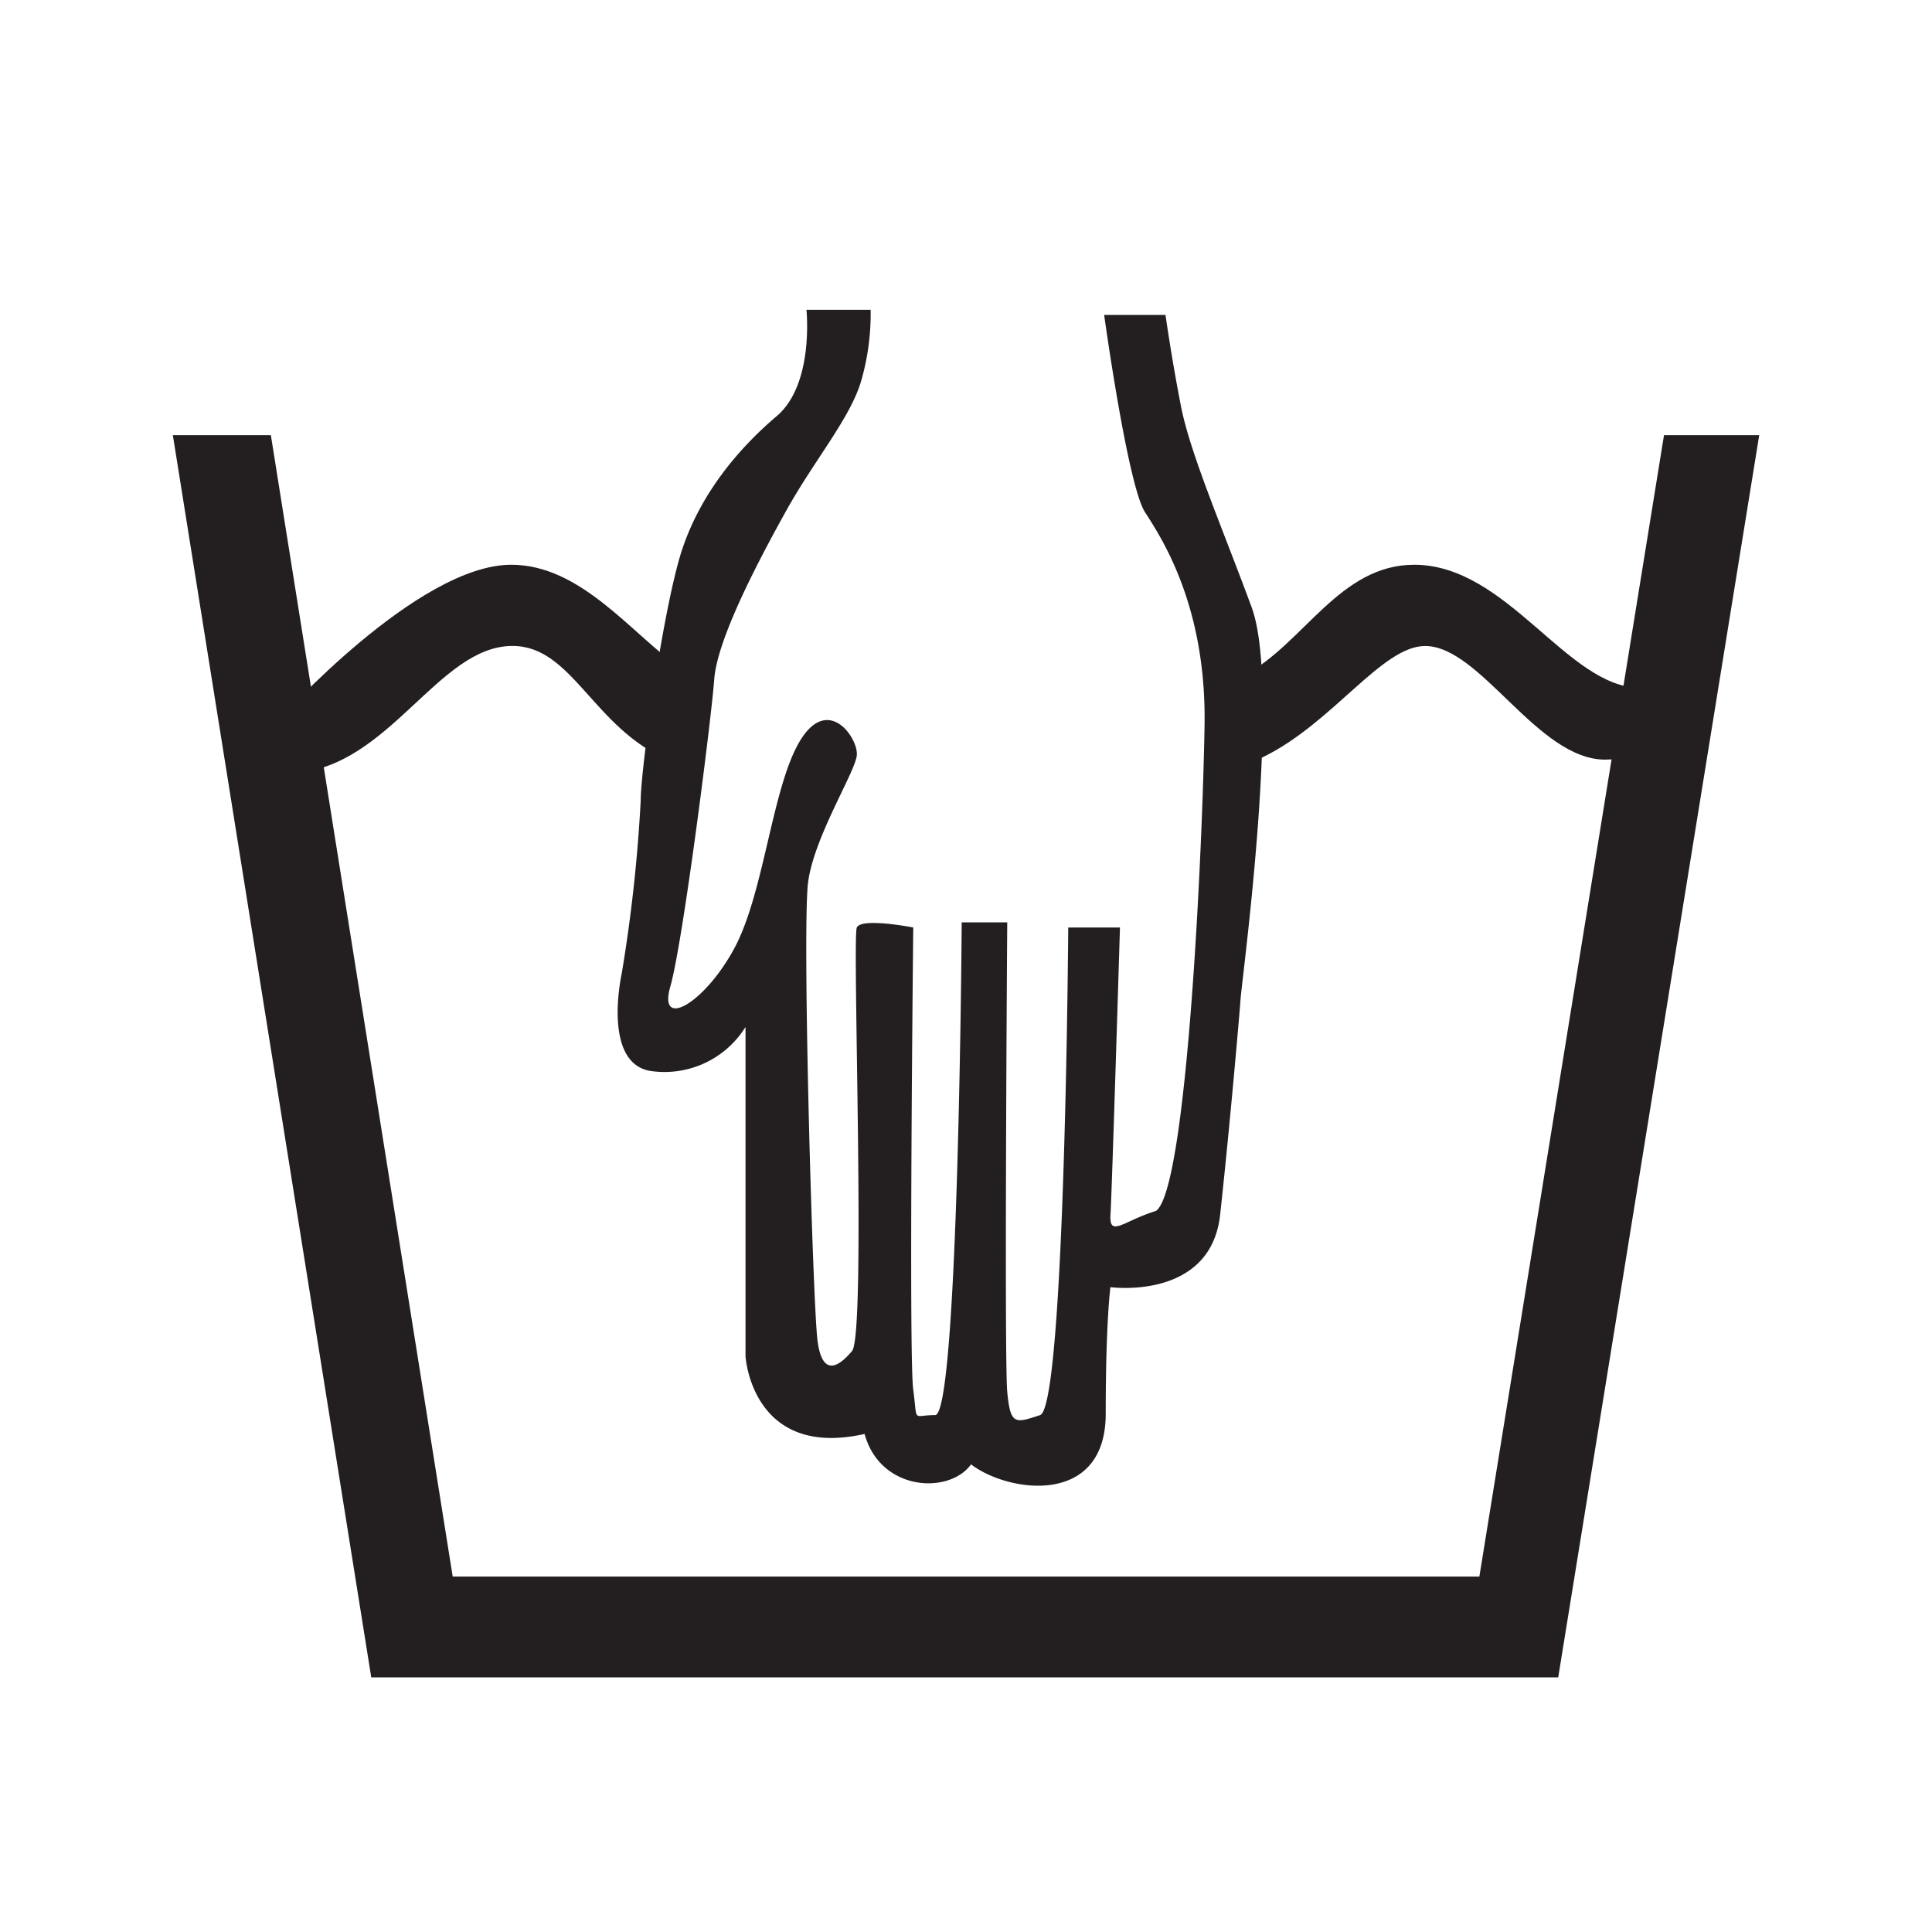
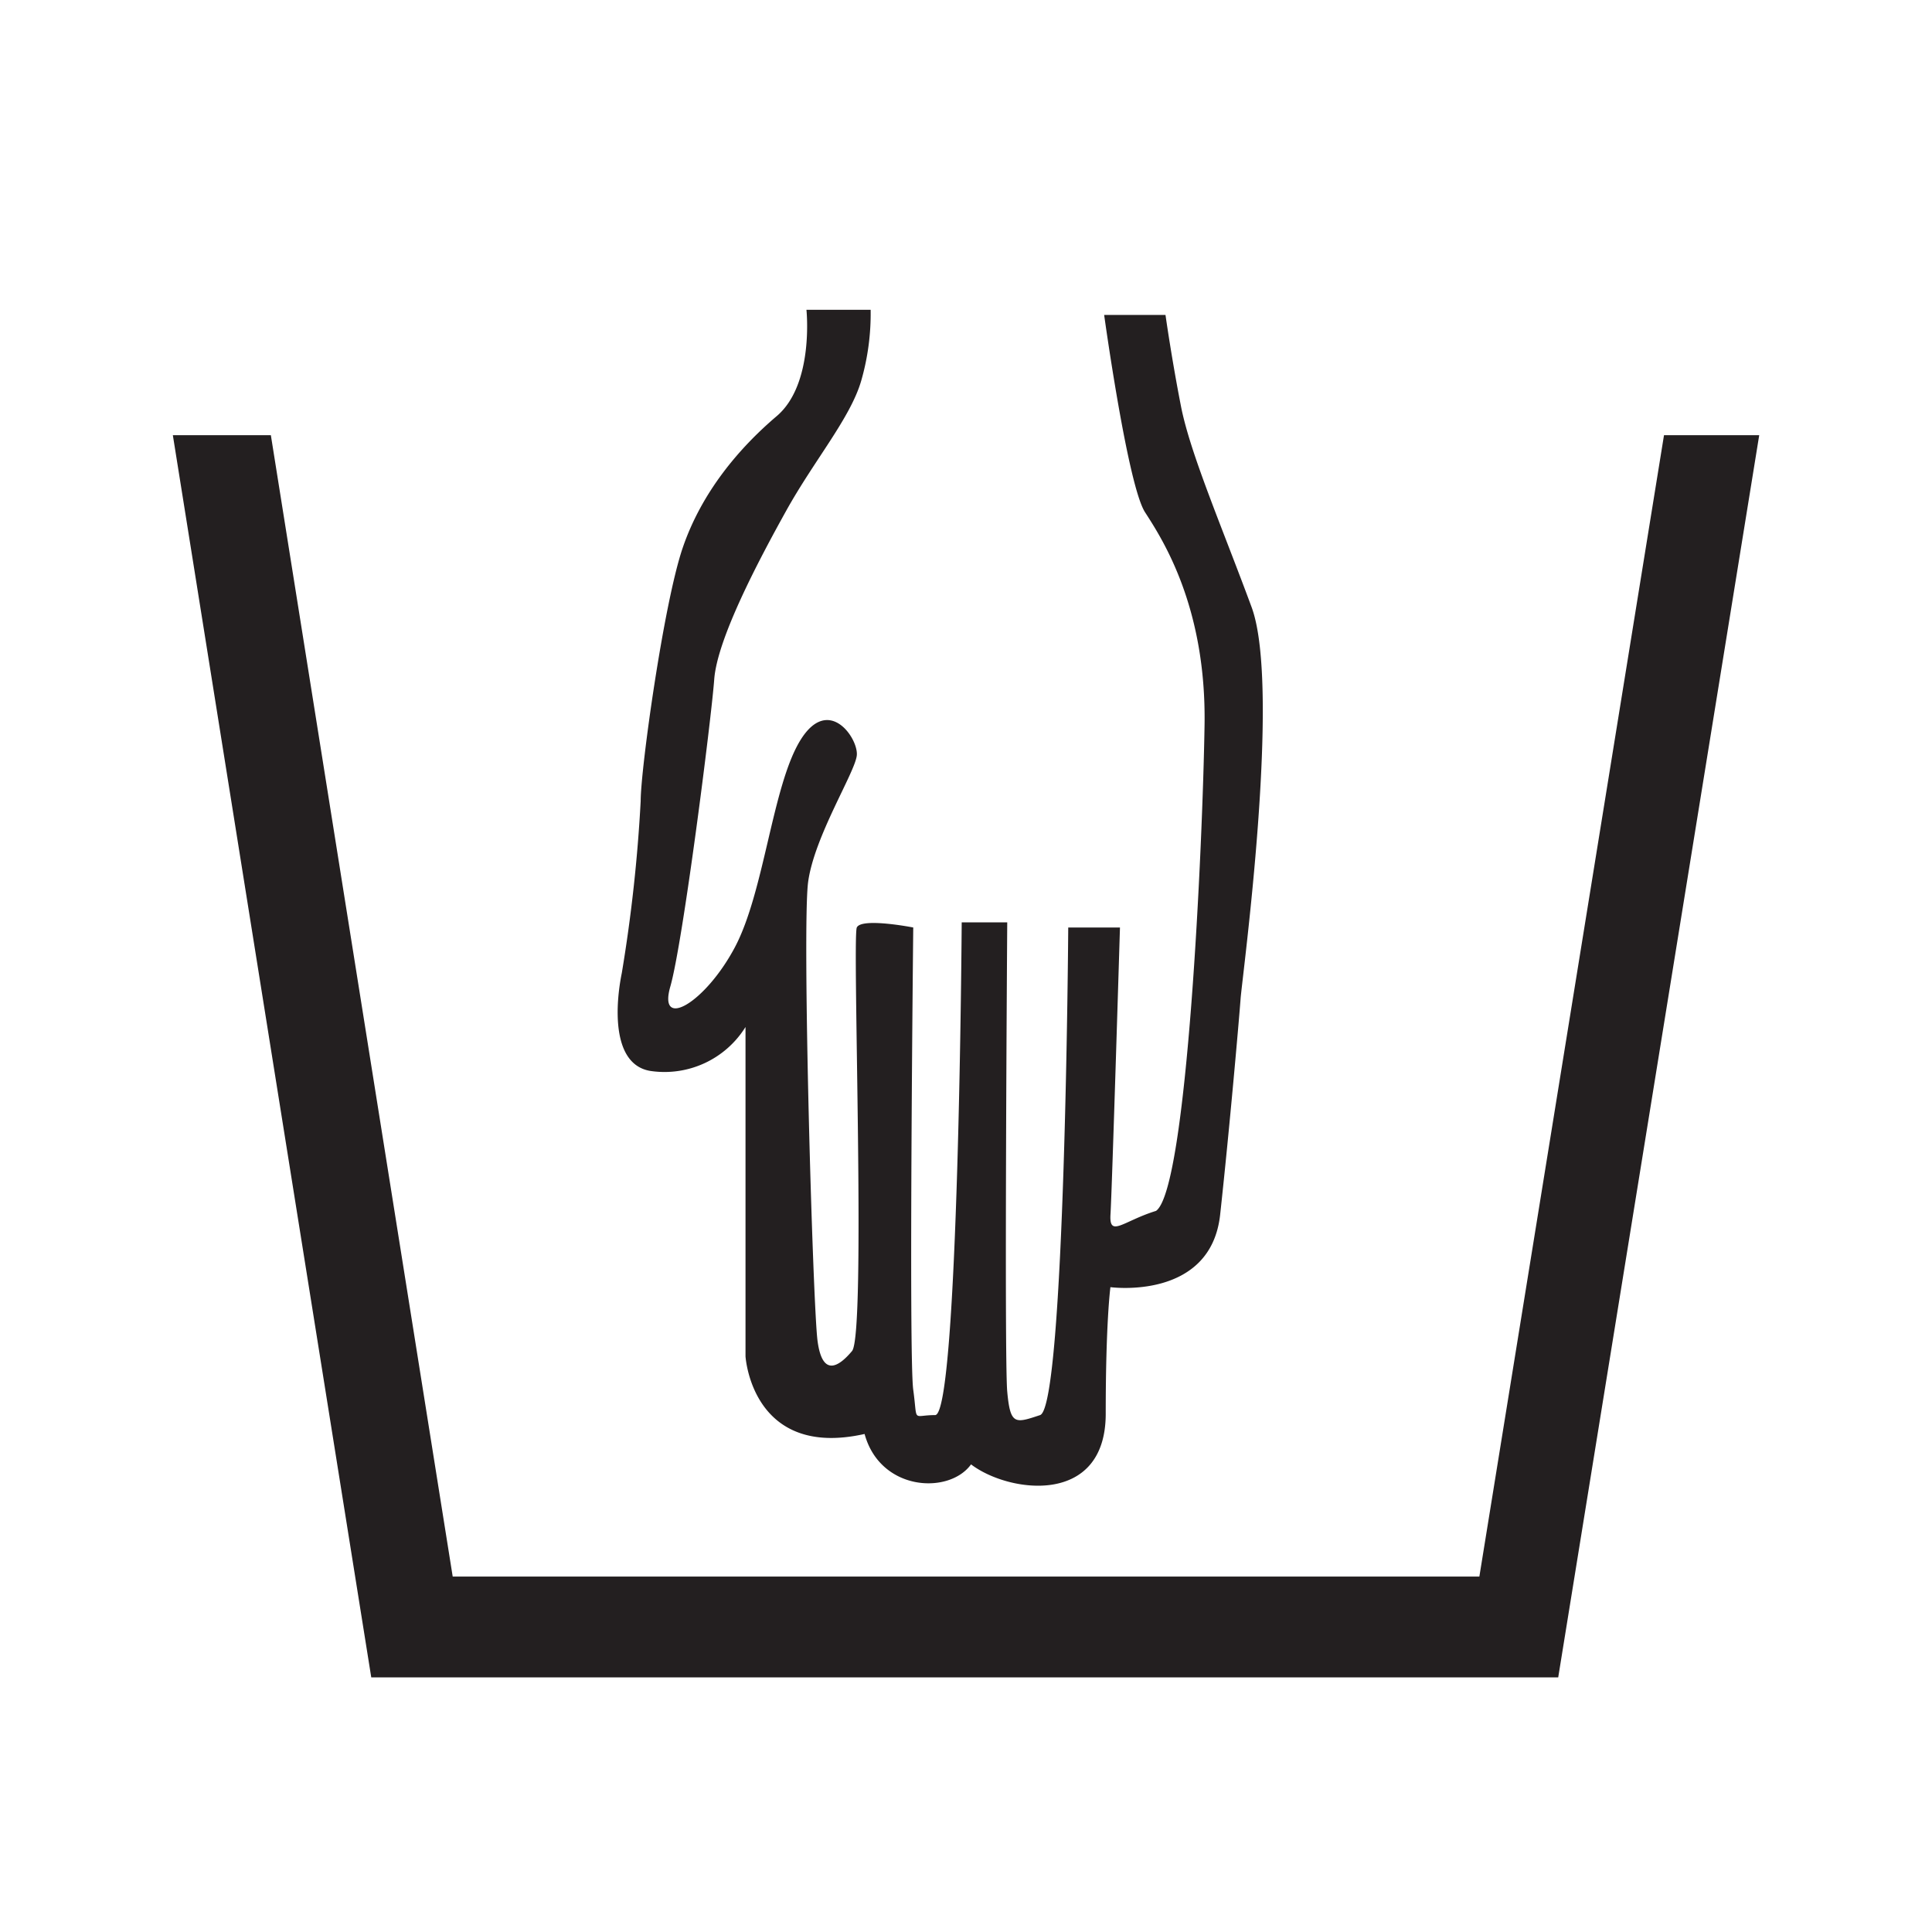
<svg xmlns="http://www.w3.org/2000/svg" id="Layer_1" data-name="Layer 1" viewBox="0 0 283.46 283.46">
  <defs>
    <style>.cls-1{fill:#231f20;fill-rule:evenodd;}</style>
  </defs>
-   <path class="cls-1" d="M98.11,111.55C87,106.81,84,94.77,75.19,94.77c-10.94,0-18.09,17.87-32.18,18.66-3.59-4.16-2-7.94-2-7.94S61.28,82.86,75,82.86c10.17,0,17.49,9.94,24.69,15.08Z" />
-   <path class="cls-1" d="M182.7,99c8.61-4.65,13.87-16.14,24.79-16.14,13.72,0,22.46,18.06,33.18,18.06s4.77,10.53-5.17,10.53-18.27-16.67-26.41-16.67c-6.36,0-13.57,11.36-23.88,16.35l-2.87.73Z" />
  <path class="cls-1" d="M118.32,45.45s1.16,10.91-4.36,15.6-11,11.15-13.79,19.31S94,112.8,94,117.51a226.16,226.16,0,0,1-2.77,25.25c-.91,4.46-1.6,13.37,4.15,14.36a14,14,0,0,0,14-6.44V199s.91,15.1,17.47,11.39c2.3,8.41,12.41,8.92,15.62,4.46,5.52,4.21,19.76,6.18,19.76-7.43s.69-18.57.69-18.57,14.72,2,16.1-10.65,2.76-28.47,3-31.69,6-45.56,1.61-57.44-9-22.53-10.36-29.47S171,46.21,171,46.21h-9s3.45,25,6,28.95,9,13.87,8.73,31.21-2.53,68.08-7.12,71.29c-4.83,1.49-6.9,4-6.68.5s1.39-42.08,1.39-42.08h-7.59s-.46,70.32-4.13,71.54-4.37,1.49-4.82-3.45,0-68.84,0-68.84h-6.68s-.45,72.29-3.9,72.29-2.53,1.24-3.21-3.71,0-67.83,0-67.83-7.59-1.49-8.28,0,1.38,59.66-.7,62.14-4.37,3.71-5.06-1.48-2.29-60.66-1.38-67.35,6.9-16.09,7.14-18.57-4.14-8.91-8.27-2.23-5.29,22.28-9.65,30.45-11.29,12.14-9.44,5.7,6-39.12,6.44-45.06,6.44-17.33,10.57-24.76,9.43-13.62,11-19.07a35.61,35.61,0,0,0,1.38-10.4Z" />
  <polygon class="cls-1" points="25.36 63.85 54.47 246.1 228.62 246.1 258.11 63.85 244.14 63.85 217.05 231.31 66.42 231.31 39.74 63.85 25.36 63.85" />
</svg>